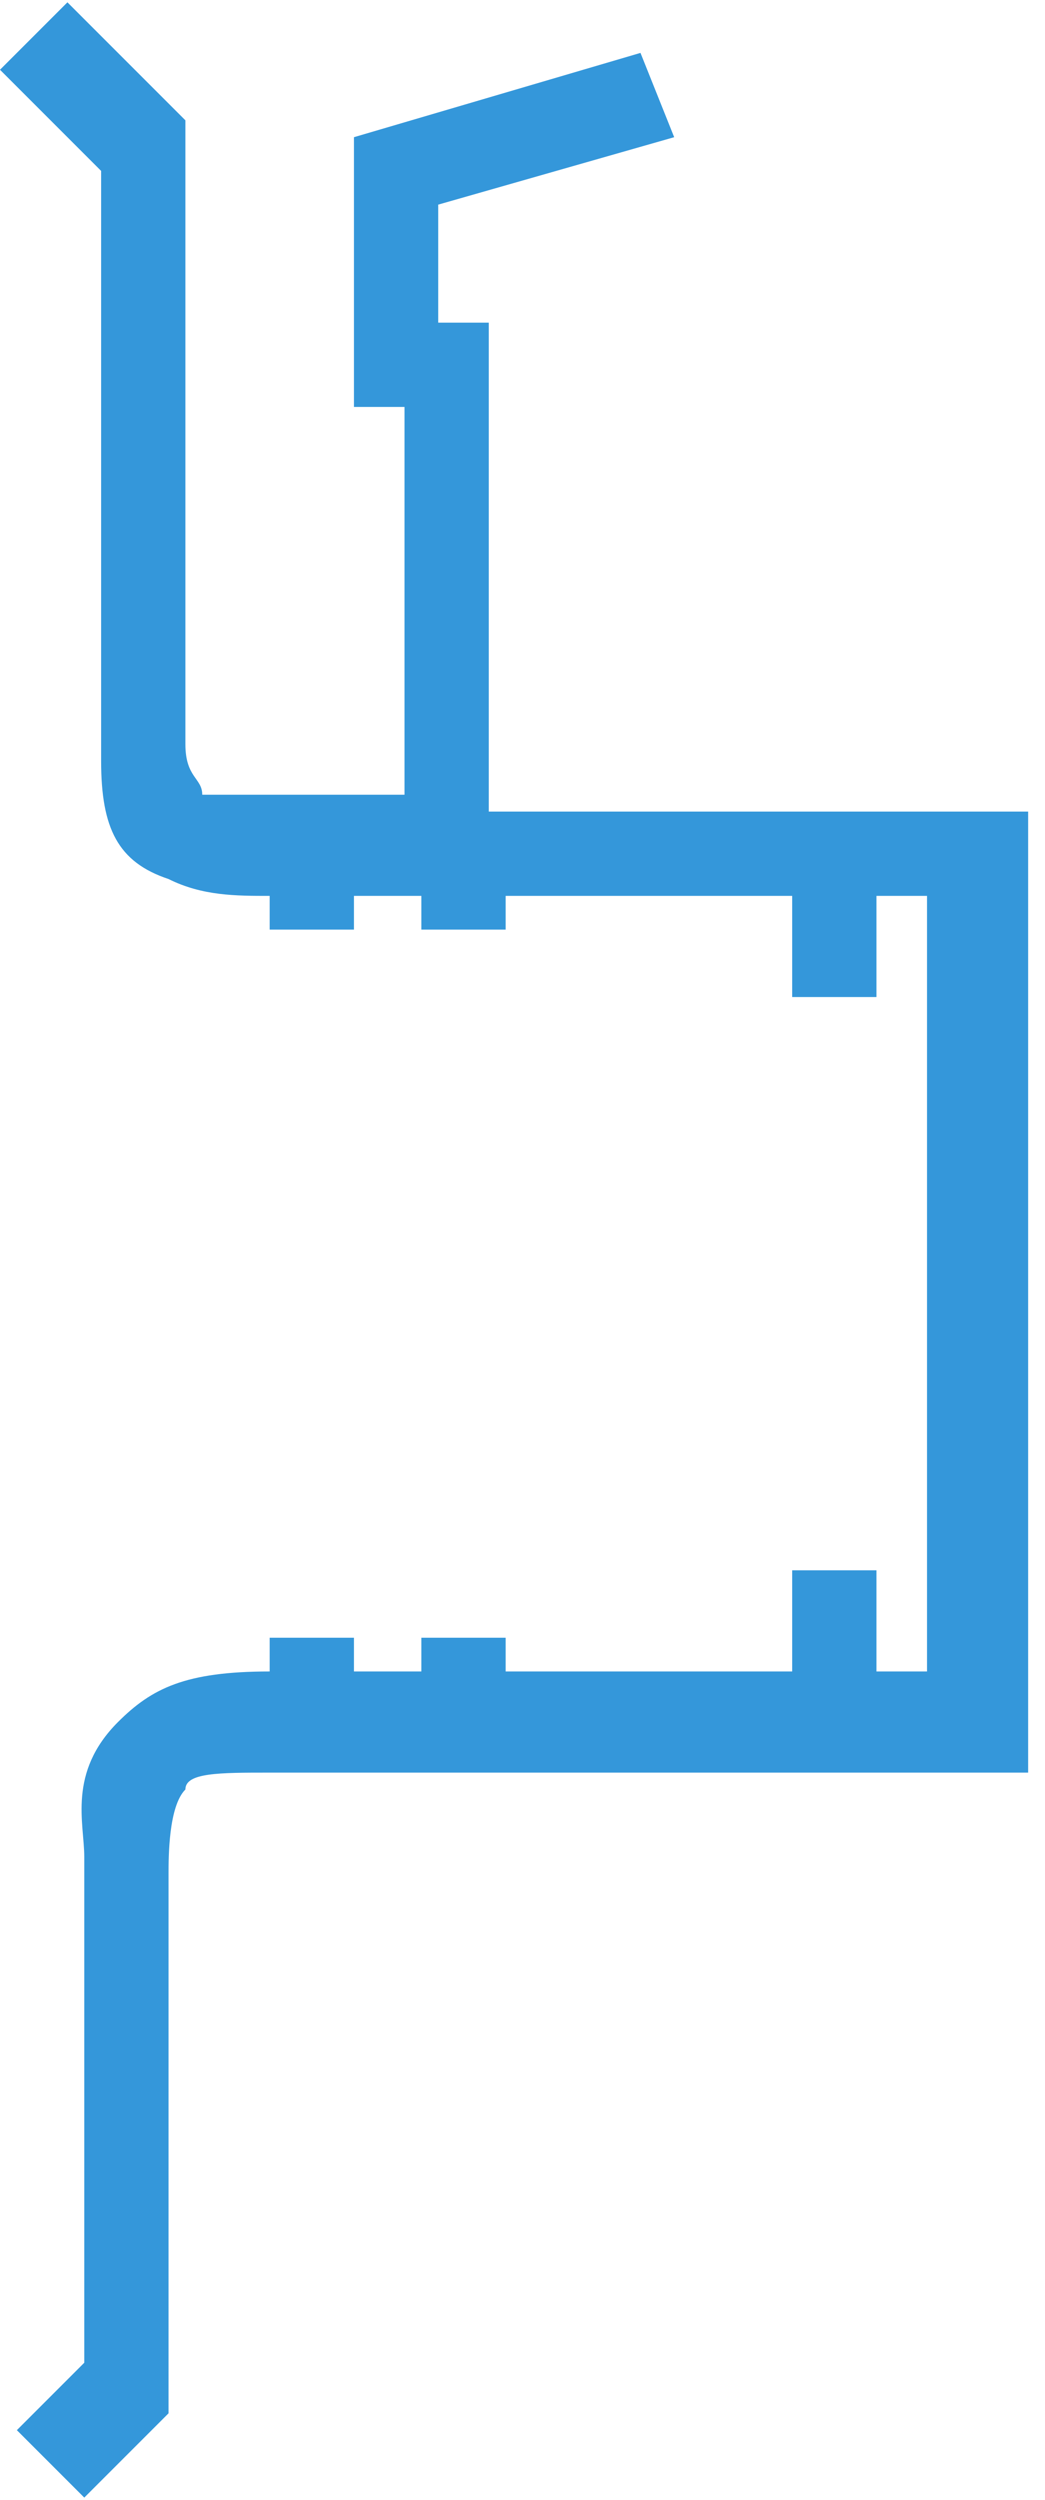
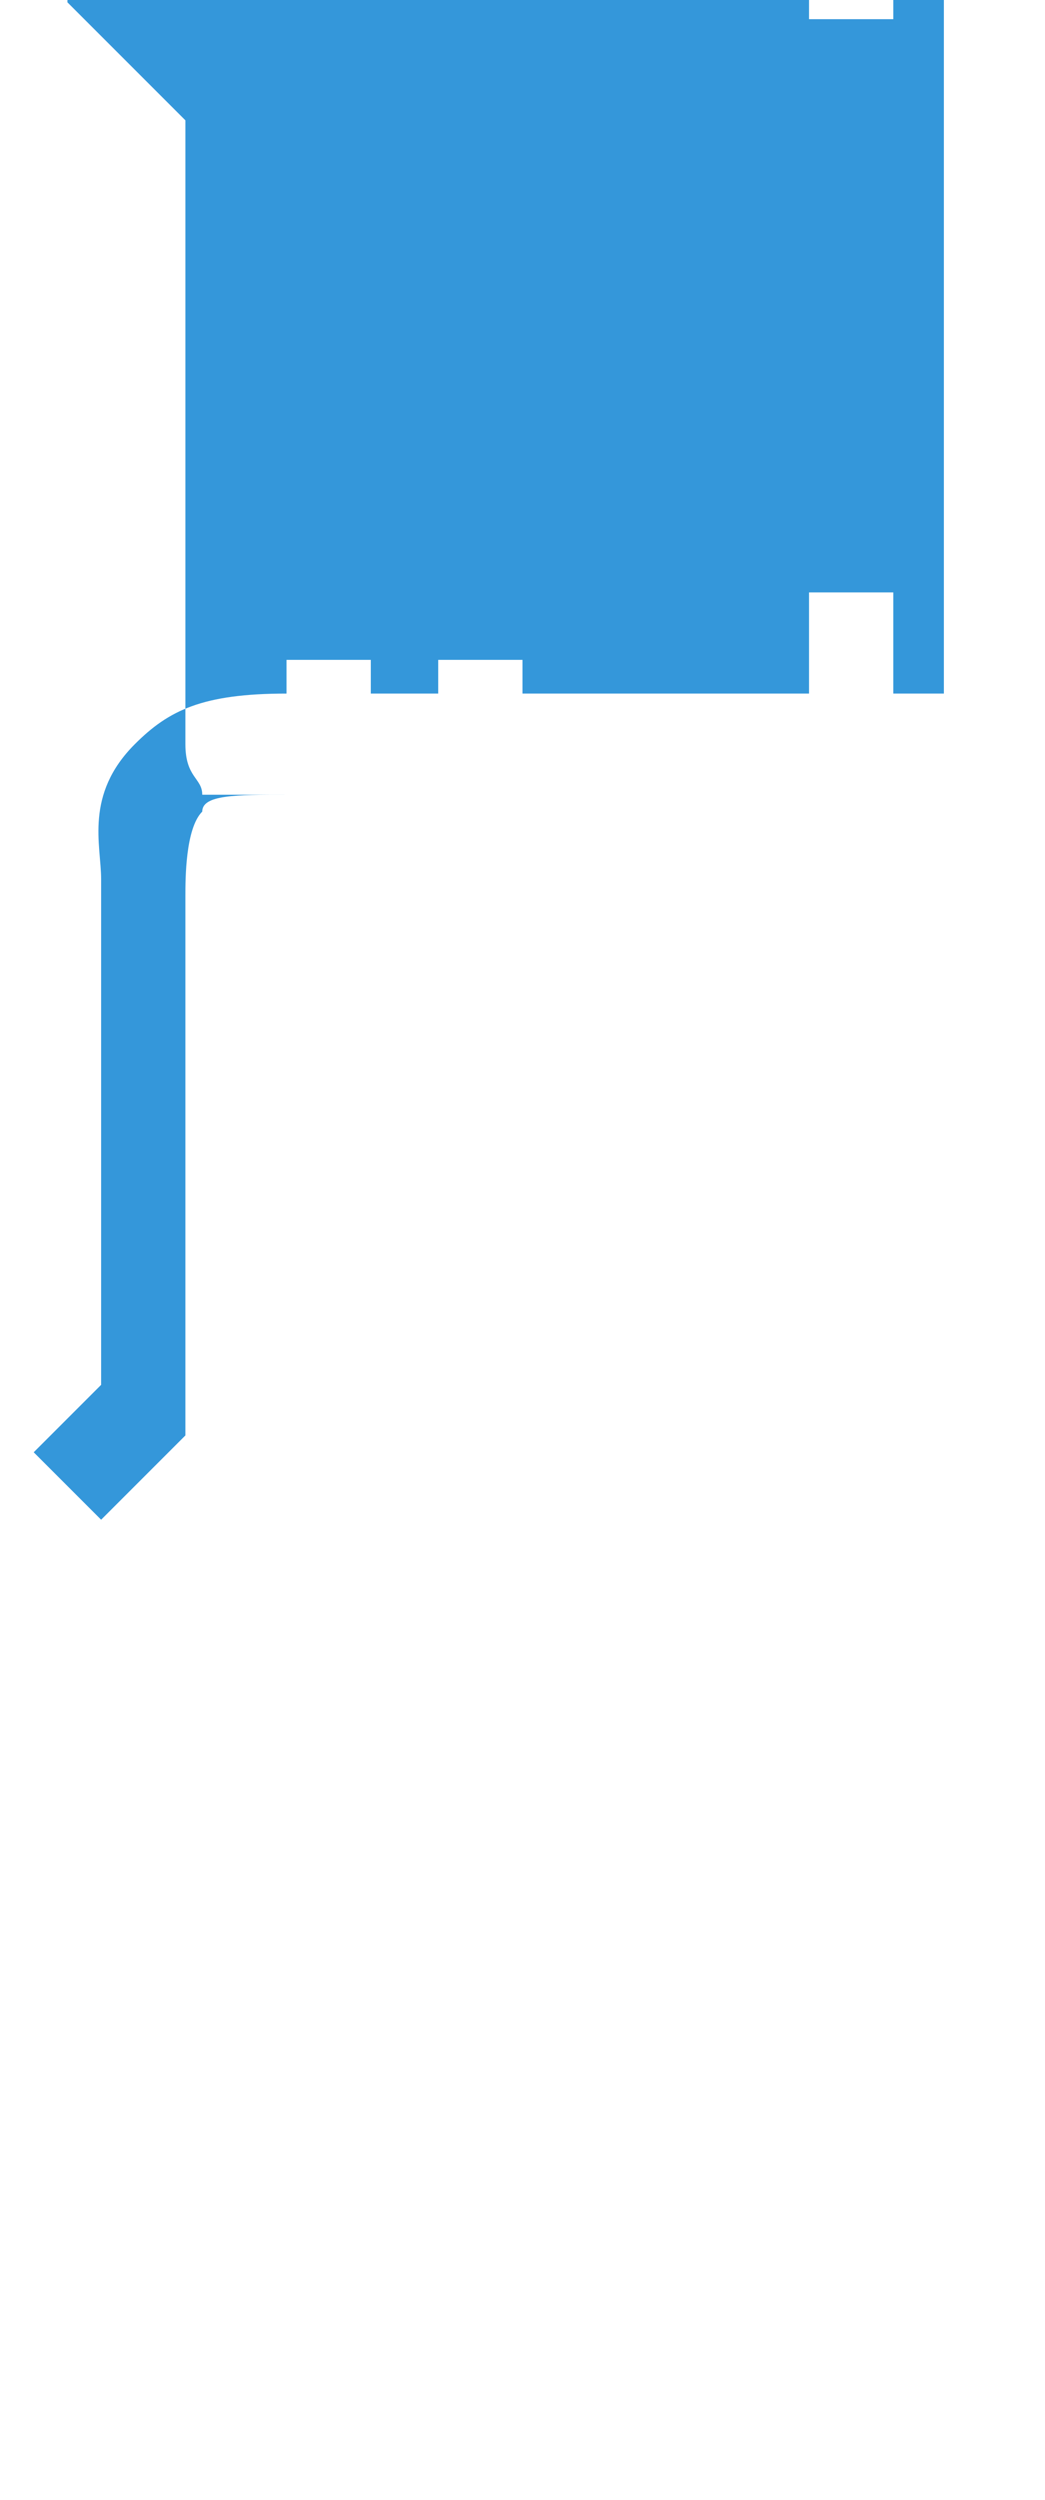
<svg xmlns="http://www.w3.org/2000/svg" xml:space="preserve" width="9.435mm" height="22.564mm" version="1.0" style="shape-rendering:geometricPrecision; text-rendering:geometricPrecision; image-rendering:optimizeQuality; fill-rule:evenodd; clip-rule:evenodd" viewBox="0 0 62 148">
  <defs>
    <style type="text/css">
   
    .fil0 {fill:#3497DA;fill-rule:nonzero}
   
  </style>
  </defs>
  <g id="lay1">
-     <path class="fil0" d="M4 0l7 7 0 37c0,2 1,2 1,3 1,0 3,0 5,0l7 0 0 -23 -3 0 0 -16 17 -5 2 5 -14 4 0 7 3 0 0 29 32 0 0 57 -45 0c-3,0 -5,0 -5,1 -1,1 -1,4 -1,5l0 32 -5 5 -4 -4 4 -4 0 -30c0,-2 -1,-5 2,-8 2,-2 4,-3 9,-3l0 -2 5 0 0 2 4 0 0 -2 5 0 0 2 17 0 0 -6 5 0 0 6 3 0 0 -46 -3 0 0 6 -5 0 0 -6 -17 0 0 2 -5 0 0 -2 -4 0 0 2 -5 0 0 -2c-2,0 -4,0 -6,-1 -3,-1 -4,-3 -4,-7l0 -35 -6 -6 4 -4z" />
+     <path class="fil0" d="M4 0l7 7 0 37c0,2 1,2 1,3 1,0 3,0 5,0c-3,0 -5,0 -5,1 -1,1 -1,4 -1,5l0 32 -5 5 -4 -4 4 -4 0 -30c0,-2 -1,-5 2,-8 2,-2 4,-3 9,-3l0 -2 5 0 0 2 4 0 0 -2 5 0 0 2 17 0 0 -6 5 0 0 6 3 0 0 -46 -3 0 0 6 -5 0 0 -6 -17 0 0 2 -5 0 0 -2 -4 0 0 2 -5 0 0 -2c-2,0 -4,0 -6,-1 -3,-1 -4,-3 -4,-7l0 -35 -6 -6 4 -4z" />
  </g>
</svg>